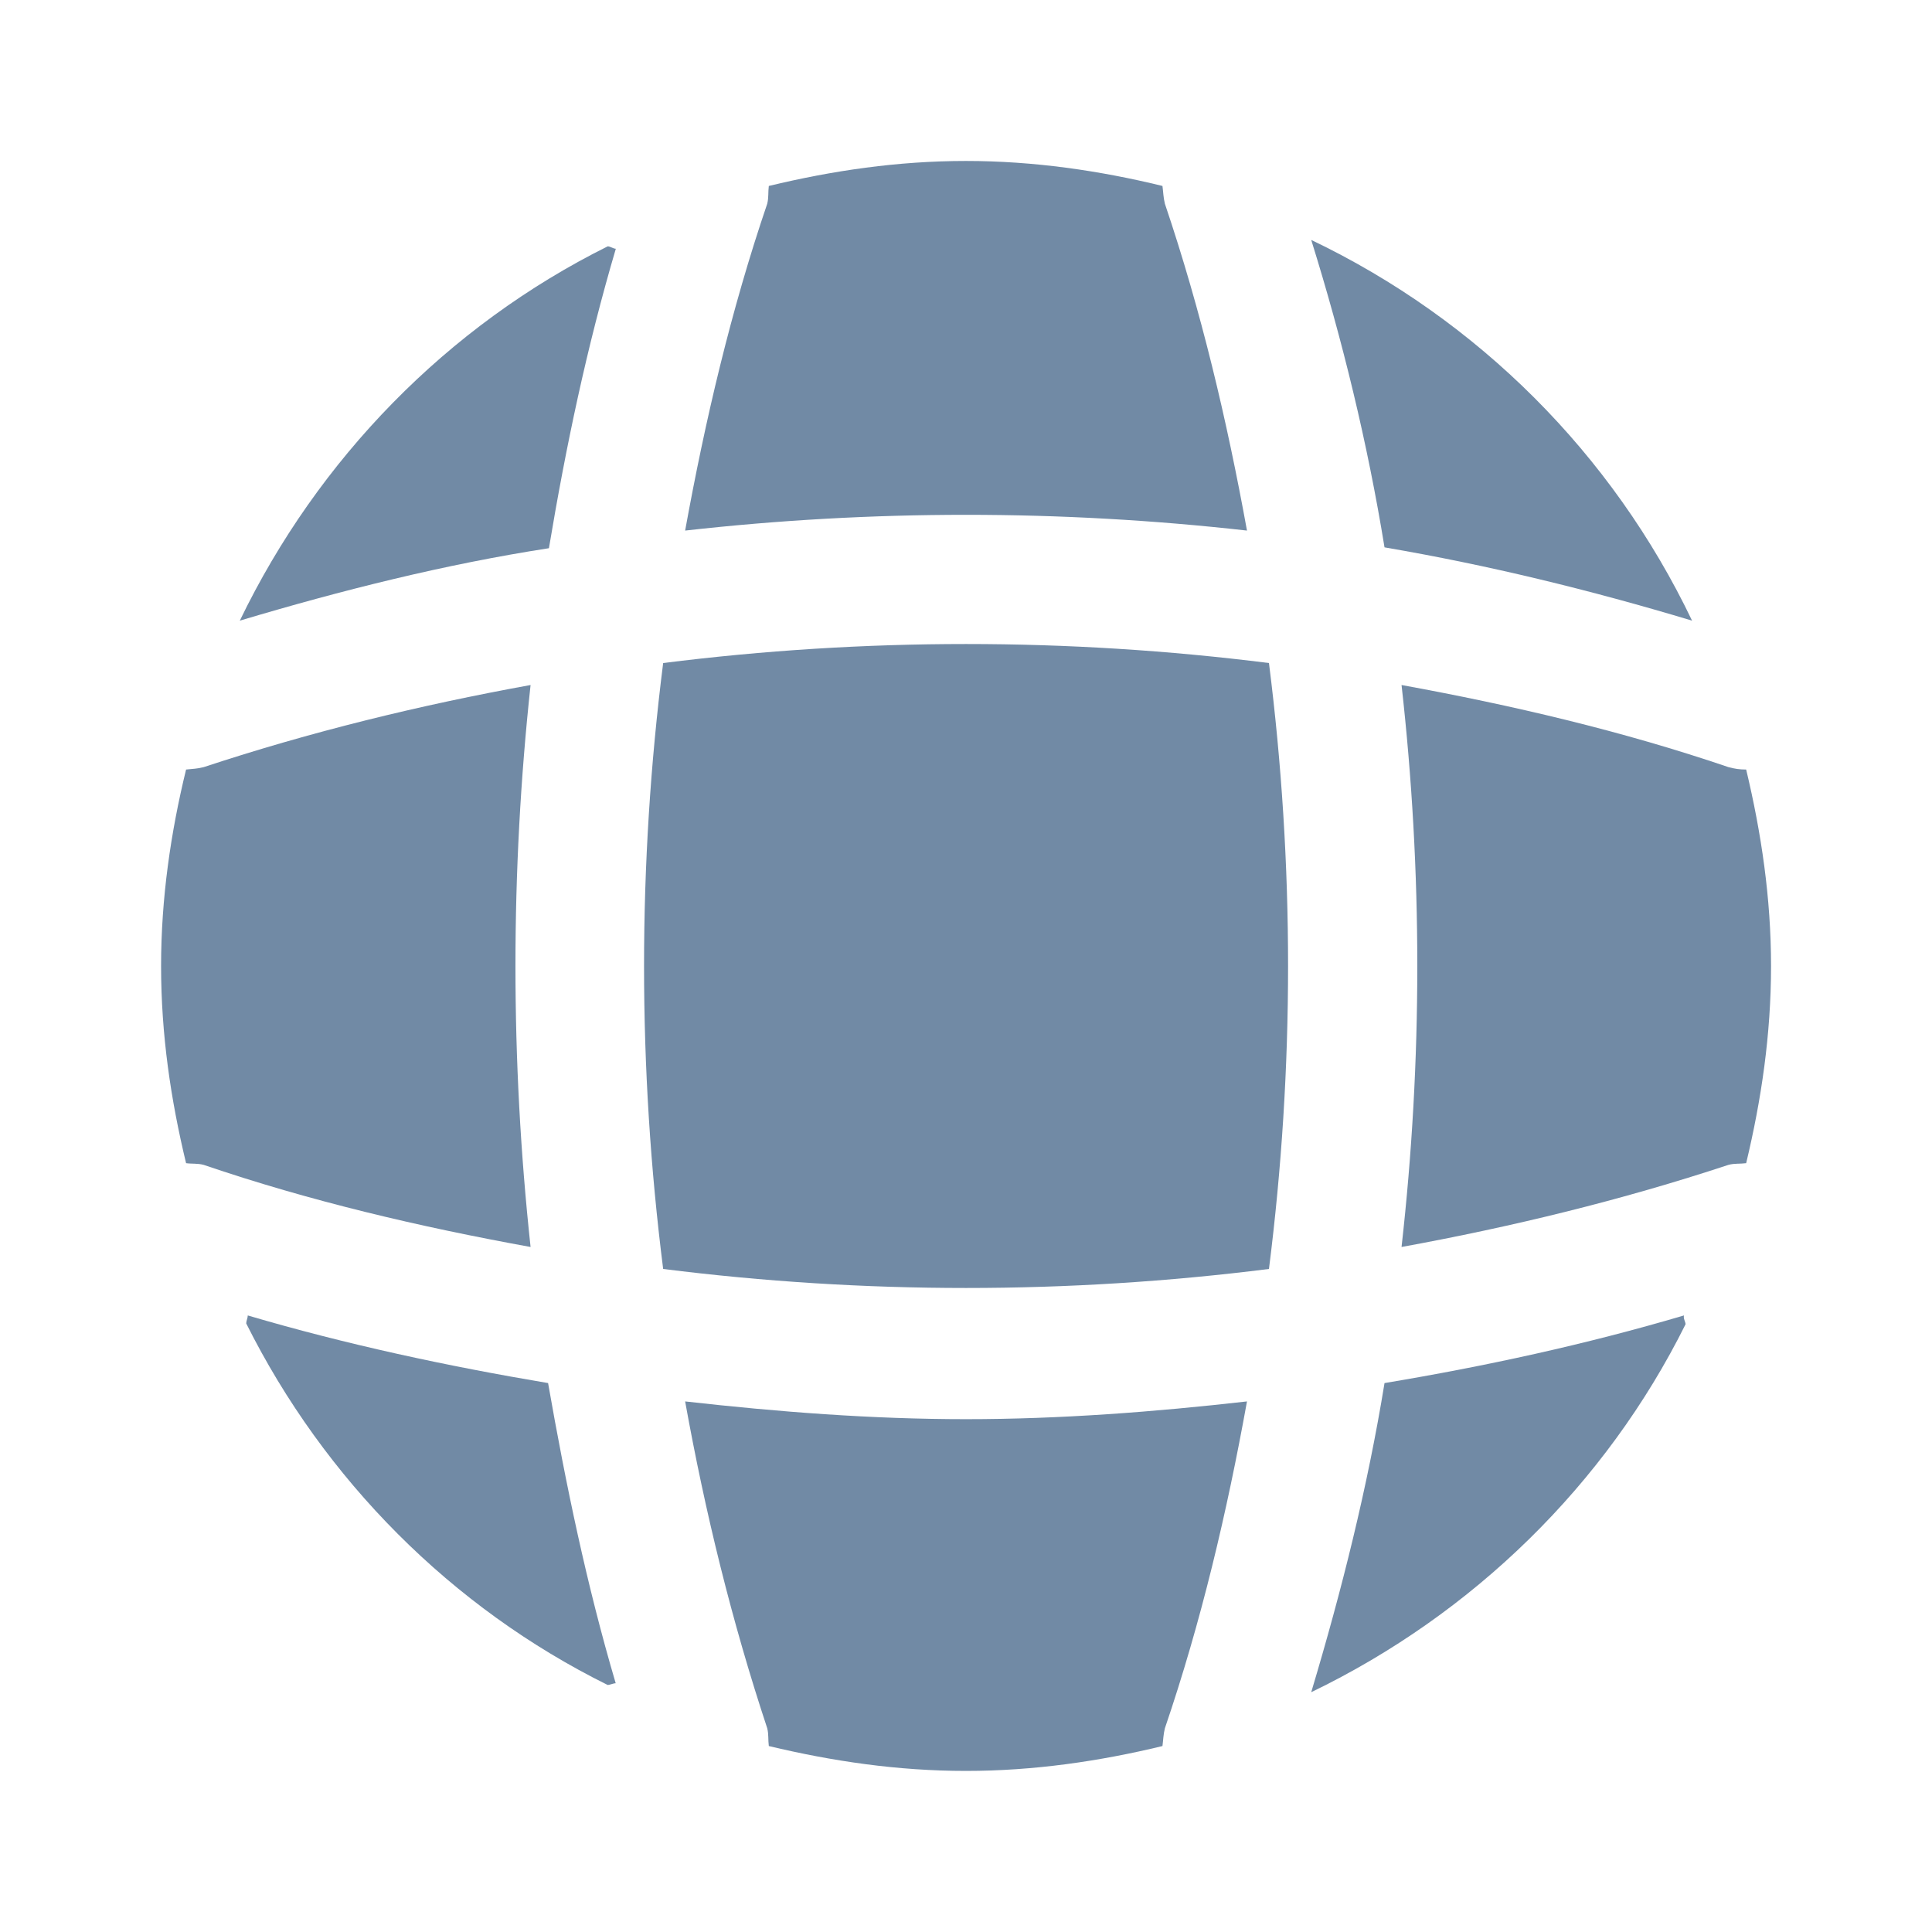
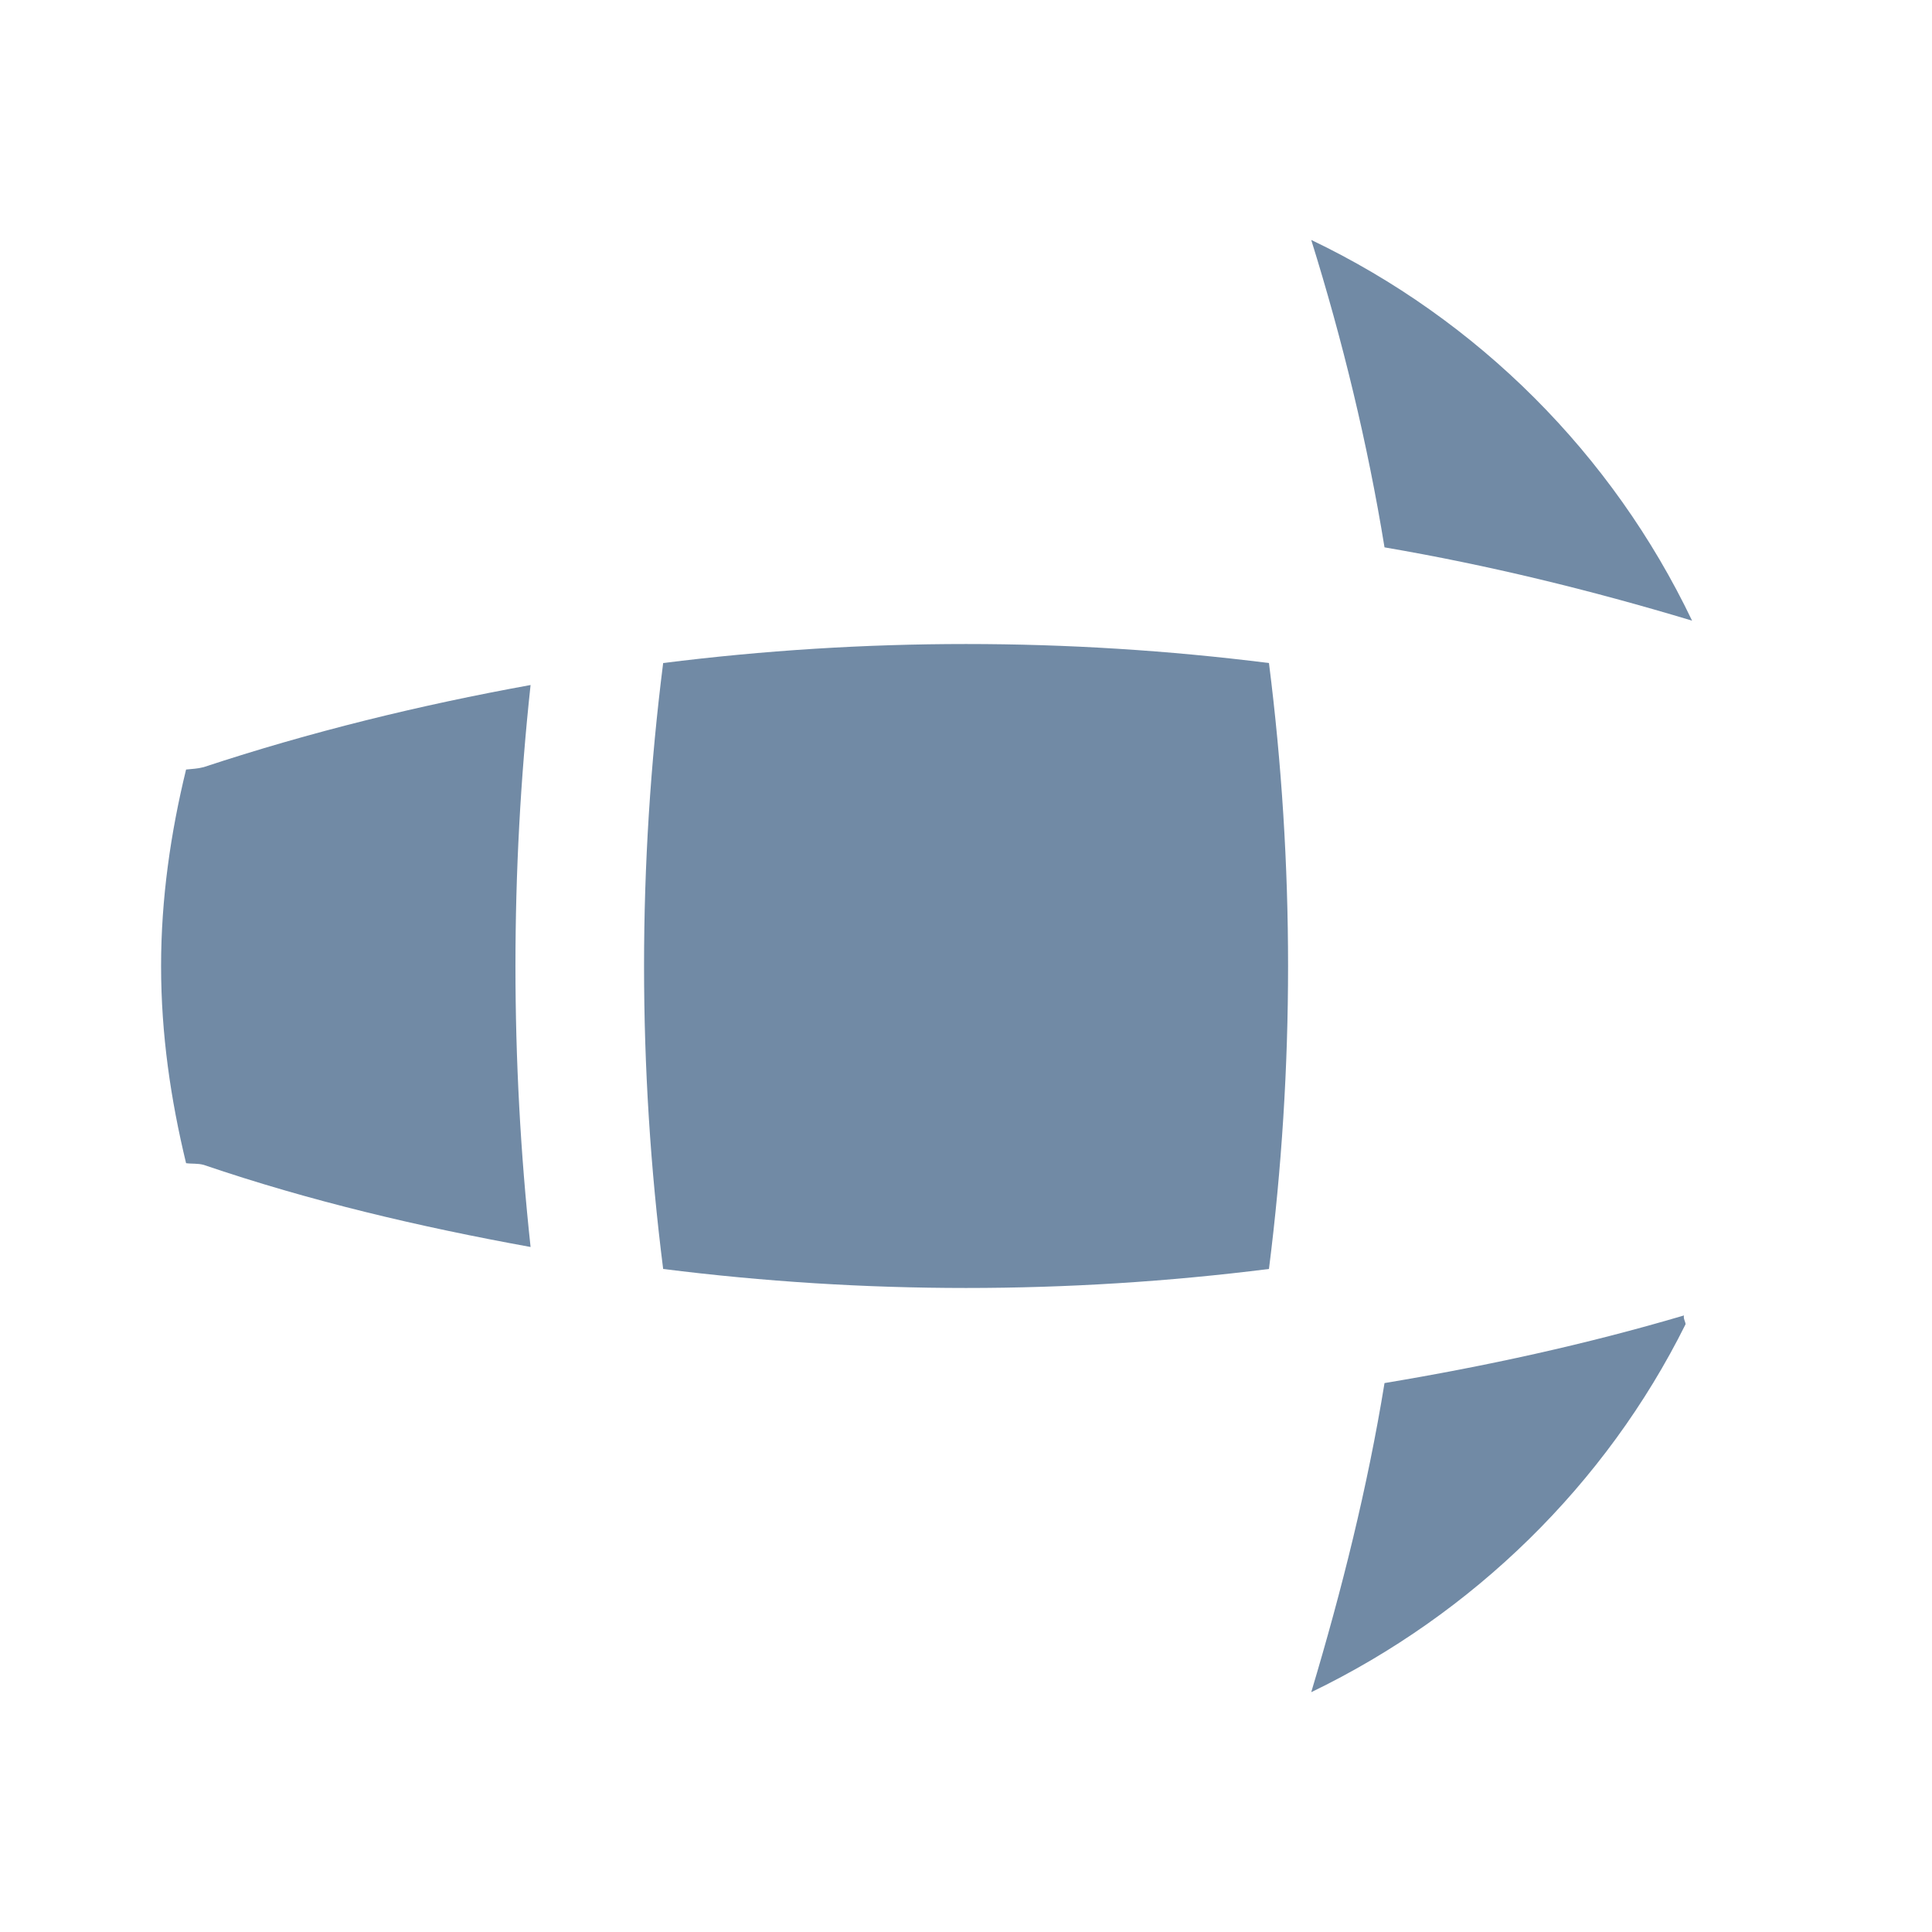
<svg xmlns="http://www.w3.org/2000/svg" width="16" height="16" viewBox="0 0 16 16" fill="none">
-   <path d="M5.099 13.94C5.079 13.94 5.052 13.954 5.032 13.954C3.739 13.314 2.686 12.254 2.039 10.96C2.039 10.94 2.052 10.914 2.052 10.894C2.866 11.134 3.706 11.314 4.539 11.454C4.686 12.294 4.859 13.127 5.099 13.94Z" fill="#718AA5" />
  <path d="M13.959 10.967C13.299 12.294 12.199 13.367 10.859 14.014C11.113 13.167 11.326 12.314 11.466 11.454C12.306 11.314 13.133 11.134 13.946 10.894C13.939 10.92 13.959 10.947 13.959 10.967Z" fill="#718AA5" />
  <path d="M14.013 5.14C13.173 4.887 12.326 4.68 11.466 4.533C11.326 3.673 11.119 2.82 10.859 1.987C12.239 2.647 13.353 3.76 14.013 5.14Z" fill="#718AA5" />
-   <path d="M5.1 2.06C4.86 2.873 4.686 3.7 4.546 4.54C3.686 4.673 2.833 4.887 1.986 5.14C2.633 3.8 3.706 2.7 5.033 2.04C5.053 2.04 5.08 2.06 5.1 2.06Z" fill="#718AA5" />
-   <path d="M10.327 4.394C8.78 4.22 7.22 4.22 5.674 4.394C5.84 3.48 6.054 2.567 6.354 1.687C6.367 1.633 6.36 1.593 6.367 1.54C6.894 1.413 7.434 1.333 8 1.333C8.56 1.333 9.107 1.413 9.627 1.54C9.634 1.593 9.634 1.633 9.647 1.687C9.947 2.574 10.161 3.48 10.327 4.394Z" fill="#718AA5" />
  <path d="M4.394 10.327C3.474 10.16 2.567 9.947 1.687 9.647C1.634 9.633 1.594 9.64 1.541 9.633C1.414 9.107 1.334 8.567 1.334 8C1.334 7.44 1.414 6.893 1.541 6.373C1.594 6.367 1.634 6.367 1.687 6.353C2.574 6.06 3.474 5.84 4.394 5.673C4.227 7.22 4.227 8.78 4.394 10.327Z" fill="#718AA5" />
-   <path d="M14.667 8C14.667 8.567 14.587 9.107 14.461 9.633C14.407 9.64 14.367 9.633 14.314 9.647C13.427 9.94 12.521 10.16 11.607 10.327C11.781 8.78 11.781 7.22 11.607 5.673C12.521 5.84 13.434 6.053 14.314 6.353C14.367 6.367 14.407 6.373 14.461 6.373C14.587 6.9 14.667 7.44 14.667 8Z" fill="#718AA5" />
-   <path d="M10.327 11.606C10.161 12.526 9.947 13.433 9.647 14.313C9.634 14.366 9.634 14.406 9.627 14.46C9.107 14.586 8.56 14.666 8 14.666C7.434 14.666 6.894 14.586 6.367 14.46C6.36 14.406 6.367 14.366 6.354 14.313C6.06 13.426 5.84 12.526 5.674 11.606C6.447 11.693 7.22 11.753 8 11.753C8.78 11.753 9.56 11.693 10.327 11.606Z" fill="#718AA5" />
  <path d="M10.509 10.509C8.842 10.719 7.159 10.719 5.492 10.509C5.281 8.842 5.281 7.159 5.492 5.491C7.159 5.281 8.842 5.281 10.509 5.491C10.72 7.159 10.72 8.842 10.509 10.509Z" fill="#718AA5" />
</svg>